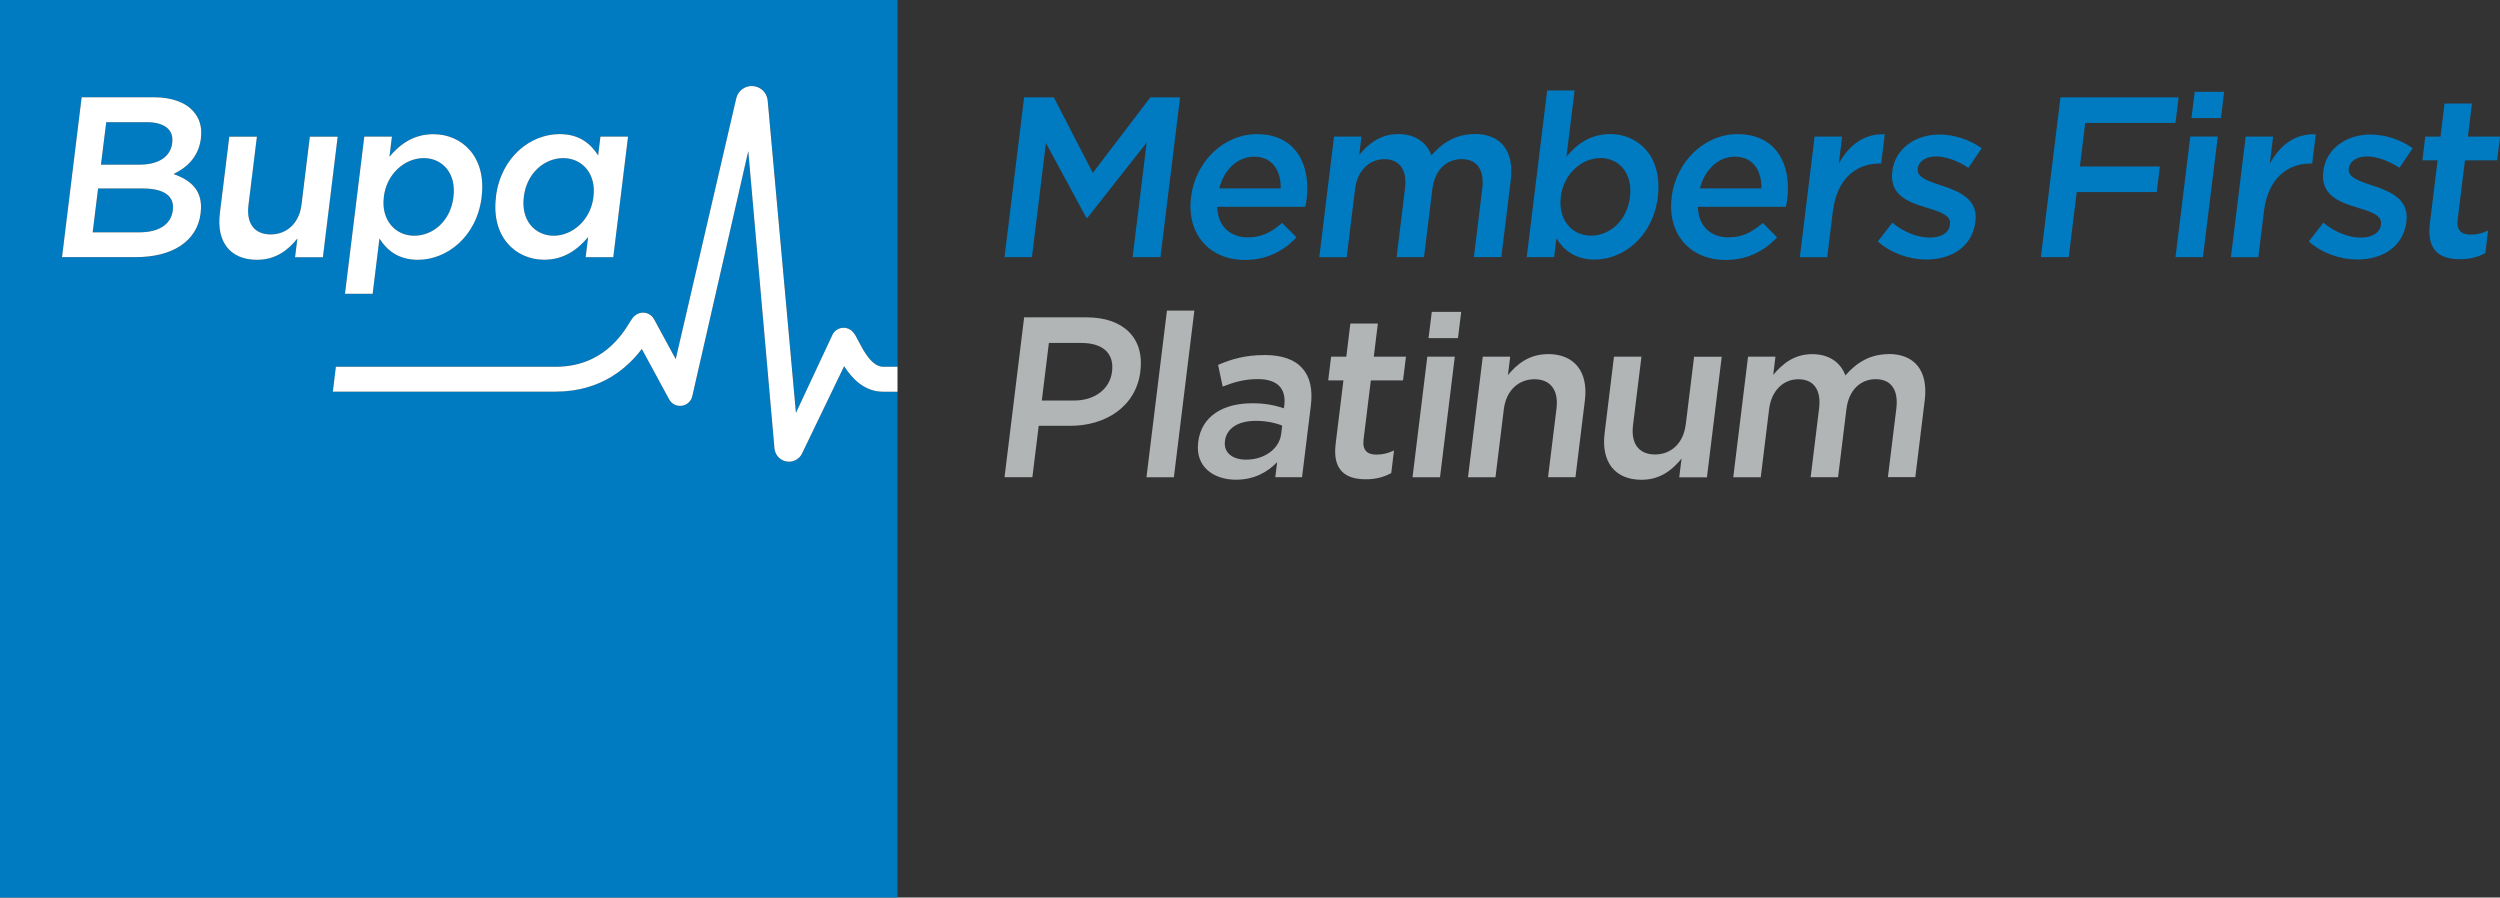
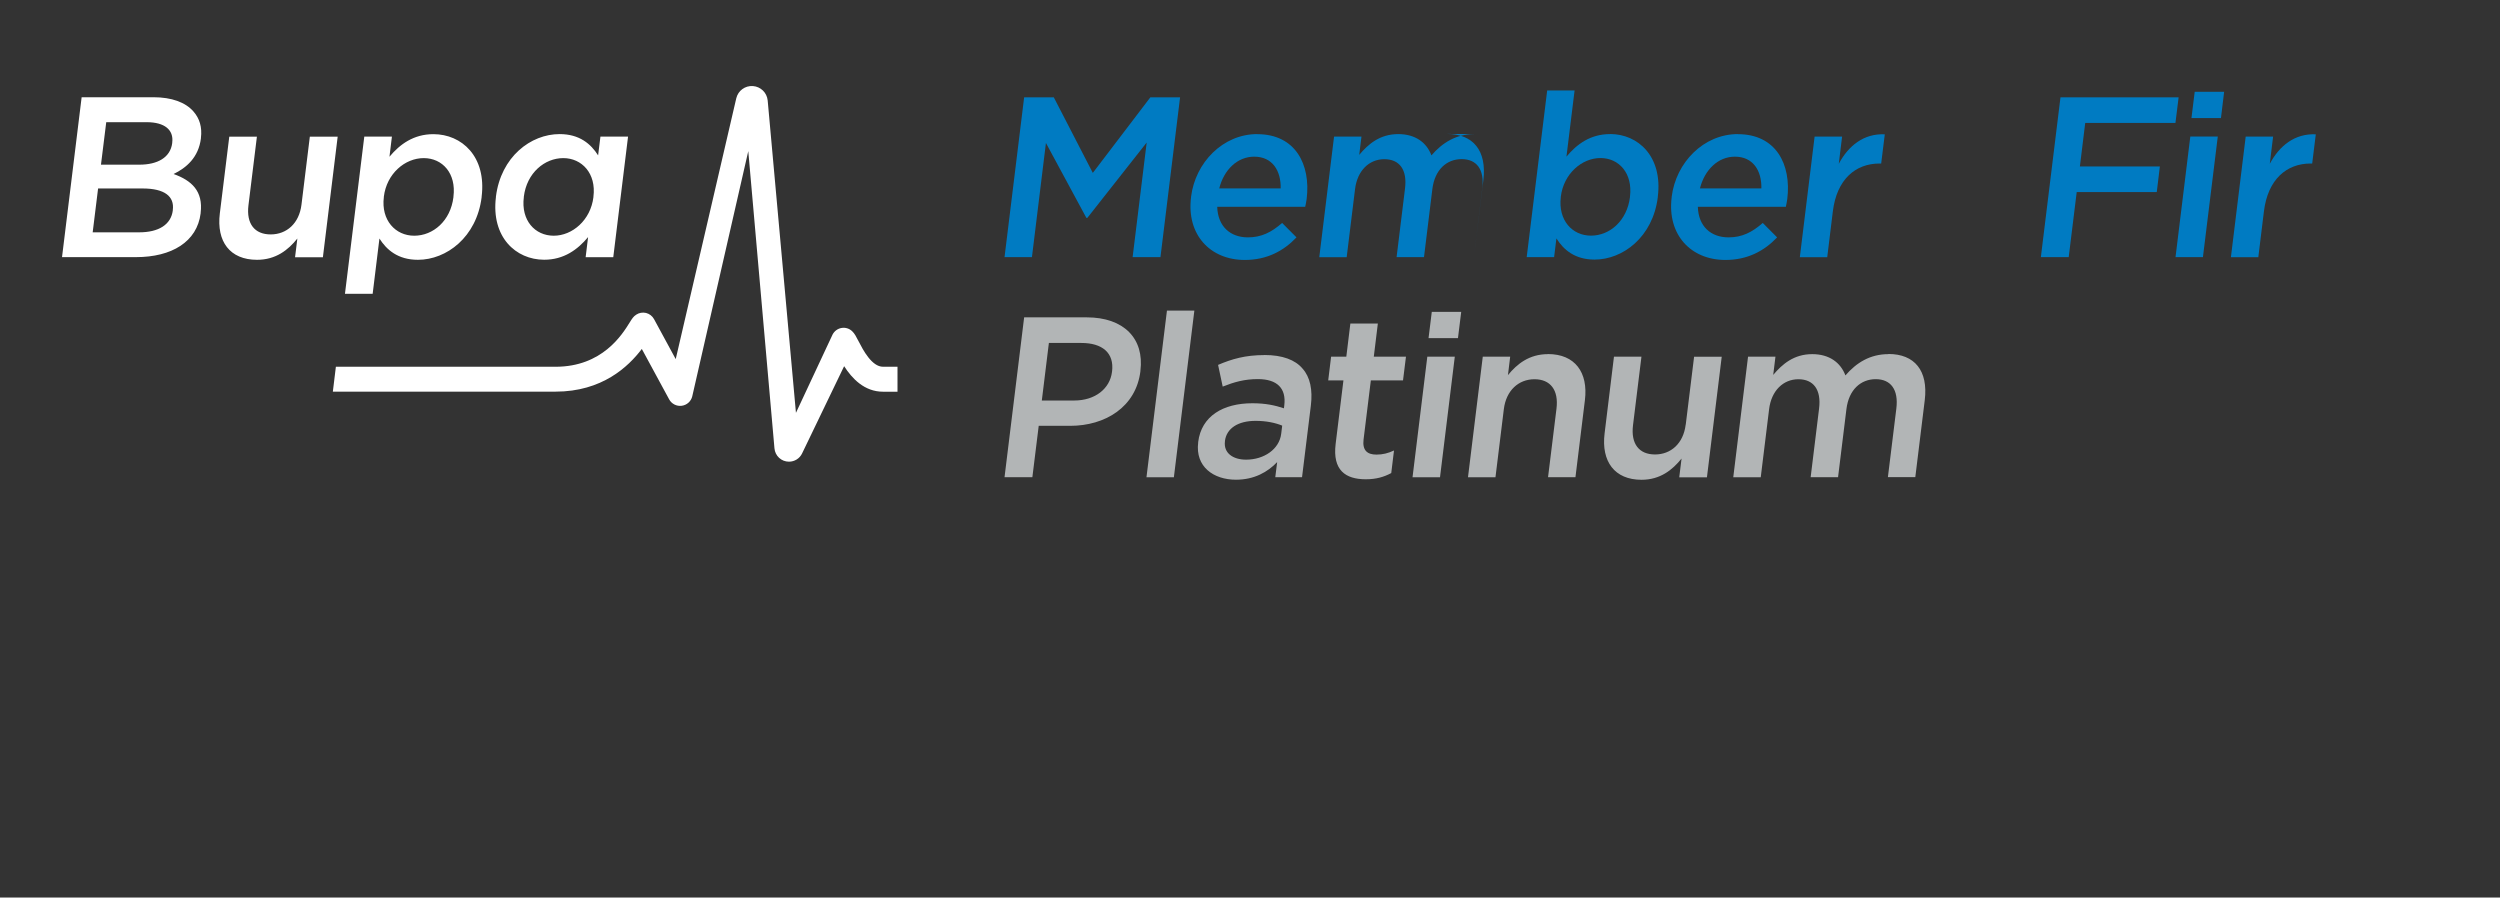
<svg xmlns="http://www.w3.org/2000/svg" id="Layer_1" data-name="Layer 1" width="122.28mm" height="43.9mm" viewBox="0 0 346.63 124.44">
  <rect x="0" y="0" width="346.63" height="124.44" fill="#333333" stroke="none" />
  <defs>
    <style>
      .cls-1 {
        fill: #fff;
      }

      .cls-2 {
        fill: #007bc2;
      }

      .cls-3 {
        fill: #b2b5b6;
      }
    </style>
  </defs>
  <g>
-     <path class="cls-2" d="M40.91,35.66l.32-2.6c-1.27,1.58-2.99,2.95-5.59,2.95-3.77,0-5.64-2.53-5.16-6.43l1.3-10.64h3.83l-1.17,9.5c-.32,2.6.8,4.06,3.08,4.06s3.96-1.52,4.27-4.12l1.16-9.44h3.86l-2.05,16.72h-3.86ZM27.82,29.52v.06c-.49,3.96-4.02,6.08-8.96,6.08h-10.26l2.72-22.17h9.95c2.53,0,4.44.7,5.55,1.96.86.98,1.22,2.19,1.04,3.67v.06c-.34,2.66-2.03,4.09-3.78,4.94,2.49.89,4.11,2.38,3.74,5.39M50.5,18.94h3.83l-.34,2.79c1.45-1.74,3.36-3.14,6.09-3.14,3.93,0,7.38,3.11,6.69,8.68v.06c-.69,5.54-4.87,8.68-8.83,8.68-2.79,0-4.36-1.39-5.34-2.95l-.94,7.67h-3.83l2.68-21.79ZM68.76,27.33v-.06c.69-5.54,4.84-8.68,8.83-8.68,2.76,0,4.33,1.36,5.34,2.95l.32-2.6h3.83l-2.06,16.72h-3.83l.34-2.79c-1.45,1.74-3.36,3.13-6.09,3.13-3.93,0-7.38-3.13-6.7-8.68M124.44,54.31h-2c-2.6,0-4.31-1.84-5.4-3.54l-5.84,12.12c-.33.67-1.01,1.12-1.81,1.12-1.06,0-1.93-.81-2.01-1.85l-3.63-41.21-7.77,34.01c-.17.69-.75,1.21-1.45,1.3-.71.09-1.4-.26-1.74-.89l-3.79-7c-1.87,2.47-5.51,5.92-11.95,5.92h-30.88l.42-3.45h30.46c6.47,0,9.23-4.46,10.27-6.13.32-.52.52-.84.9-1.09.41-.27.9-.35,1.37-.24.47.12.87.43,1.1.85l3.01,5.55,8.4-36.18c.25-1.05,1.22-1.75,2.3-1.68,1.08.07,1.94.91,2.05,1.99l3.92,43.32,5.08-10.86c.25-.48.72-.82,1.25-.9.54-.09,1.08.08,1.47.46.33.32.55.74.88,1.37.64,1.24,1.84,3.55,3.4,3.55h2V0H0v124.44h124.44V54.31ZM57.43,32.68c2.63,0,5.04-2.06,5.44-5.35v-.06c.41-3.23-1.52-5.35-4.12-5.35s-5.14,2.15-5.54,5.35v.06c-.4,3.2,1.61,5.35,4.21,5.35M19.78,26.13h-6.18l-.75,6.08h6.46c2.66,0,4.41-1.05,4.65-3.04v-.06c.24-1.87-1.12-2.98-4.19-2.98M23.88,19.82v-.06c.22-1.74-1.04-2.82-3.54-2.82h-5.61l-.72,5.89h5.32c2.5,0,4.3-.98,4.55-3.01M76.78,32.68c2.57,0,5.11-2.15,5.5-5.35v-.06c.4-3.23-1.62-5.35-4.18-5.35s-5.06,2.03-5.47,5.35v.06c-.41,3.23,1.55,5.35,4.15,5.35" />
    <path class="cls-1" d="M57.43,32.68c2.63,0,5.04-2.06,5.44-5.35v-.06c.41-3.23-1.52-5.35-4.12-5.35s-5.14,2.15-5.53,5.35v.06c-.4,3.2,1.61,5.35,4.21,5.35M51.66,40.73h-3.83l2.68-21.79h3.83l-.34,2.79c1.45-1.74,3.36-3.13,6.09-3.13,3.93,0,7.38,3.1,6.69,8.68v.06c-.69,5.54-4.87,8.68-8.83,8.68-2.79,0-4.36-1.4-5.34-2.95l-.94,7.67ZM42.96,18.94l-1.16,9.44c-.32,2.6-2.06,4.12-4.27,4.12s-3.4-1.46-3.08-4.05l1.17-9.5h-3.83l-1.31,10.64c-.48,3.9,1.4,6.43,5.16,6.43,2.6,0,4.32-1.36,5.59-2.95l-.32,2.6h3.86l2.05-16.72h-3.86ZM19.78,26.13h-6.18l-.75,6.08h6.46c2.66,0,4.4-1.05,4.65-3.04v-.06c.24-1.87-1.12-2.98-4.19-2.98M14.01,22.83h5.32c2.5,0,4.3-.98,4.55-3.01v-.06c.22-1.74-1.04-2.82-3.54-2.82h-5.61l-.73,5.89ZM24.08,24.13c2.49.89,4.11,2.37,3.74,5.38v.06c-.49,3.96-4.02,6.08-8.96,6.08h-10.26l2.72-22.17h9.95c2.53,0,4.44.7,5.55,1.97.86.98,1.22,2.18,1.04,3.67v.06c-.33,2.66-2.03,4.09-3.78,4.94M76.78,32.68c2.57,0,5.11-2.15,5.5-5.35v-.06c.41-3.23-1.61-5.35-4.18-5.35s-5.06,2.03-5.47,5.35v.06c-.41,3.23,1.55,5.35,4.15,5.35M68.76,27.33v-.06c.69-5.54,4.84-8.68,8.83-8.68,2.76,0,4.33,1.36,5.34,2.95l.32-2.6h3.83l-2.05,16.72h-3.83l.34-2.79c-1.45,1.74-3.36,3.14-6.09,3.14-3.93,0-7.37-3.14-6.69-8.68M124.44,50.86v3.45h-2c-2.6,0-4.31-1.84-5.4-3.54l-5.84,12.12c-.33.67-1.02,1.12-1.81,1.12-1.06,0-1.92-.81-2.01-1.85l-3.63-41.21-7.77,34.01c-.17.69-.75,1.21-1.46,1.3-.71.09-1.4-.26-1.74-.89l-3.79-6.99c-1.87,2.47-5.51,5.92-11.96,5.92h-30.88l.42-3.45h30.46c6.47,0,9.23-4.45,10.27-6.13.32-.52.52-.84.91-1.09.4-.27.9-.35,1.37-.24.47.12.87.43,1.1.85l3.01,5.55,8.4-36.18c.26-1.05,1.22-1.75,2.3-1.68,1.08.08,1.94.91,2.05,1.99l3.92,43.32,5.08-10.86c.25-.48.71-.82,1.25-.91.54-.09,1.08.08,1.47.46.34.32.55.74.88,1.38.64,1.24,1.84,3.54,3.4,3.54h2Z" />
  </g>
  <g>
    <path class="cls-2" d="M223.23,18.59c-2.7,0-4.6,1.39-6.04,3.13l1.13-9.18h-3.8l-2.84,23.11h3.8l.32-2.6c.97,1.55,2.53,2.94,5.29,2.94,3.93,0,8.09-3.13,8.77-8.67v-.06c.69-5.57-2.73-8.68-6.63-8.68ZM226,27.26v.06c-.41,3.29-2.8,5.35-5.41,5.35s-4.57-2.15-4.18-5.35v-.06c.4-3.2,2.93-5.35,5.5-5.35s4.49,2.12,4.09,5.35Z" />
    <polygon class="cls-2" points="301.64 35.65 305.44 35.65 307.5 18.93 303.69 18.93 301.64 35.65" />
    <path class="cls-2" d="M240.96,18.59c-4.75,0-8.59,3.93-9.18,8.71v.06c-.64,5.16,2.64,8.68,7.45,8.68,3.05,0,5.37-1.23,7.17-3.13l-1.99-2c-1.48,1.3-2.88,2-4.74,2-2.45,0-4.18-1.52-4.26-4.24h12.2c.08-.38.15-.73.2-1.08.59-4.81-1.57-8.99-6.85-8.99ZM235.7,26.12c.66-2.6,2.52-4.4,4.85-4.4,2.51,0,3.72,1.93,3.67,4.4h-8.52Z" />
    <polygon class="cls-2" points="301.63 17.04 302.07 13.49 285.69 13.49 282.97 35.65 286.83 35.65 287.94 26.63 299.04 26.63 299.47 23.08 288.38 23.08 289.12 17.04 301.63 17.04" />
-     <path class="cls-2" d="M268.43,21.69c1.38,0,3.01.6,4.49,1.58l1.84-2.72c-1.62-1.17-3.79-1.9-5.86-1.9-3.3,0-6.15,1.93-6.53,5.1v.07c-.4,3.2,2.21,4.21,4.58,4.91,1.87.6,3.58,1.04,3.42,2.34v.07c-.14,1.11-1.17,1.8-2.81,1.8s-3.53-.7-5.18-2.06l-2.02,2.6c1.87,1.65,4.38,2.5,6.73,2.5,3.46,0,6.37-1.74,6.81-5.26v-.06c.38-3.01-2.22-4.12-4.55-4.88-1.87-.63-3.6-1.14-3.45-2.37v-.07c.13-.95,1.06-1.65,2.54-1.65Z" />
-     <path class="cls-2" d="M204.43,18.59c-2.52,0-4.42,1.17-5.96,2.95-.66-1.77-2.22-2.95-4.6-2.95-2.55,0-4.16,1.39-5.41,2.88l.31-2.53h-3.8l-2.05,16.72h3.8l1.16-9.44c.31-2.56,1.95-4.15,4.06-4.15s3.19,1.46,2.87,4.05l-1.17,9.53h3.8l1.16-9.44c.33-2.69,1.99-4.15,4.06-4.15s3.19,1.42,2.86,4.08l-1.16,9.5h3.8l1.31-10.67c.5-4.09-1.42-6.4-5.03-6.4Z" />
+     <path class="cls-2" d="M204.43,18.59c-2.52,0-4.42,1.17-5.96,2.95-.66-1.77-2.22-2.95-4.6-2.95-2.55,0-4.16,1.39-5.41,2.88l.31-2.53h-3.8l-2.05,16.72h3.8l1.16-9.44c.31-2.56,1.95-4.15,4.06-4.15s3.19,1.46,2.87,4.05l-1.17,9.53h3.8l1.16-9.44c.33-2.69,1.99-4.15,4.06-4.15s3.19,1.42,2.86,4.08l-1.16,9.5l1.31-10.67c.5-4.09-1.42-6.4-5.03-6.4Z" />
    <path class="cls-2" d="M260.83,22.67l.5-4.05c-2.91-.13-5.04,1.58-6.38,4.09l.46-3.77h-3.81l-2.05,16.72h3.8l.78-6.37c.55-4.43,3.14-6.62,6.47-6.62h.22Z" />
    <path class="cls-2" d="M174.32,18.59c-4.75,0-8.59,3.93-9.18,8.71v.06c-.64,5.16,2.64,8.68,7.45,8.68,3.05,0,5.37-1.23,7.17-3.13l-1.99-2c-1.48,1.3-2.89,2-4.74,2-2.45,0-4.18-1.52-4.26-4.24h12.2c.08-.38.15-.73.2-1.08.59-4.81-1.57-8.99-6.85-8.99ZM169.05,26.12c.66-2.6,2.52-4.4,4.85-4.4,2.51,0,3.72,1.93,3.67,4.4h-8.52Z" />
-     <path class="cls-2" d="M341.77,22.23h4.46l.41-3.29h-4.46l.56-4.59h-3.8l-.56,4.59h-2.11l-.4,3.29h2.11l-1.08,8.8c-.45,3.67,1.38,4.91,4.17,4.91,1.45,0,2.52-.32,3.53-.85l.38-3.13c-.8.38-1.58.57-2.43.57-1.29,0-1.97-.6-1.79-2.09l1.01-8.2Z" />
-     <path class="cls-2" d="M328.19,21.69c1.38,0,3.01.6,4.49,1.58l1.84-2.72c-1.62-1.17-3.79-1.9-5.86-1.9-3.3,0-6.15,1.93-6.53,5.1v.07c-.4,3.2,2.21,4.21,4.58,4.91,1.87.6,3.58,1.04,3.42,2.34v.07c-.14,1.11-1.17,1.8-2.81,1.8s-3.53-.7-5.18-2.06l-2.02,2.6c1.87,1.65,4.38,2.5,6.73,2.5,3.46,0,6.38-1.74,6.81-5.26v-.06c.38-3.01-2.22-4.12-4.55-4.88-1.87-.63-3.6-1.14-3.45-2.37v-.07c.13-.95,1.06-1.65,2.54-1.65Z" />
    <path class="cls-2" d="M320.59,22.67l.5-4.05c-2.91-.13-5.04,1.58-6.38,4.09l.46-3.77h-3.8l-2.05,16.72h3.8l.78-6.37c.55-4.43,3.14-6.62,6.47-6.62h.22Z" />
    <polygon class="cls-2" points="303.85 16.37 307.94 16.37 308.38 12.73 304.3 12.73 303.85 16.37" />
    <polygon class="cls-2" points="151.52 23.97 146.11 13.49 142 13.49 139.28 35.65 143.08 35.65 145.02 19.82 150.63 30.21 150.76 30.21 158.99 19.76 157.04 35.65 160.9 35.65 163.62 13.49 159.5 13.49 151.52 23.97" />
  </g>
  <path class="cls-3" d="M261.83,49.1c-2.52,0-4.42,1.17-5.96,2.95-.66-1.77-2.22-2.95-4.6-2.95-2.55,0-4.16,1.39-5.41,2.88l.31-2.53h-3.8l-2.05,16.72h3.81l1.16-9.44c.31-2.56,1.96-4.15,4.06-4.15s3.19,1.45,2.87,4.05l-1.17,9.53h3.8l1.16-9.44c.33-2.69,1.99-4.15,4.06-4.15s3.19,1.42,2.86,4.08l-1.17,9.5h3.8l1.31-10.67c.5-4.09-1.41-6.4-5.03-6.4M233.72,58.89c-.32,2.6-2.05,4.12-4.25,4.12s-3.37-1.46-3.05-4.06l1.17-9.5h-3.81l-1.3,10.64c-.48,3.89,1.38,6.43,5.12,6.43,2.58,0,4.28-1.36,5.55-2.94l-.32,2.6h3.84l2.05-16.72h-3.83l-1.16,9.43ZM214.62,49.1c-2.58,0-4.28,1.36-5.54,2.91l.31-2.56h-3.8l-2.05,16.72h3.81l1.16-9.44c.32-2.6,2.05-4.15,4.25-4.15s3.37,1.49,3.05,4.08l-1.17,9.5h3.8l1.31-10.67c.48-3.86-1.38-6.4-5.12-6.4M195.86,66.17h3.8l2.05-16.72h-3.81l-2.05,16.72ZM198.07,46.88h4.08l.45-3.64h-4.08l-.45,3.64ZM191.03,44.86h-3.8l-.56,4.59h-2.11l-.4,3.29h2.11l-1.08,8.8c-.45,3.67,1.38,4.91,4.18,4.91,1.44,0,2.52-.32,3.53-.86l.38-3.13c-.8.38-1.58.57-2.43.57-1.29,0-1.97-.6-1.79-2.09l1.01-8.2h4.46l.41-3.29h-4.46l.56-4.59ZM177.64,60.15c-.26,2.12-2.36,3.58-4.87,3.58-1.82,0-3.13-.92-2.93-2.53v-.06c.22-1.74,1.8-2.79,4.25-2.79,1.51,0,2.76.28,3.69.66l-.14,1.14ZM175.31,49.23c-2.64,0-4.5.54-6.42,1.36l.64,3.01c1.59-.63,3.02-1.04,4.87-1.04,2.67,0,3.96,1.27,3.67,3.64l-.05.41c-1.24-.41-2.52-.7-4.38-.7-4.05,0-7.07,1.78-7.51,5.38v.06c-.42,3.36,2.13,5.16,5.24,5.16,2.55,0,4.41-1.08,5.71-2.44l-.26,2.09h3.71l1.22-9.91c.27-2.18-.08-3.96-1.16-5.16-1.01-1.2-2.79-1.87-5.27-1.87M158.96,66.17h3.8l2.84-23.11h-3.8l-2.84,23.11ZM154.18,51.51v.06c-.29,2.31-2.32,3.96-5.24,3.96h-4.49l.98-7.98h4.5c2.89,0,4.58,1.36,4.26,3.96M150.67,44h-8.67l-2.72,22.16h3.86l.88-7.12h4.37c4.84,0,9.12-2.6,9.73-7.57v-.06c.56-4.46-2.29-7.41-7.44-7.41" />
</svg>